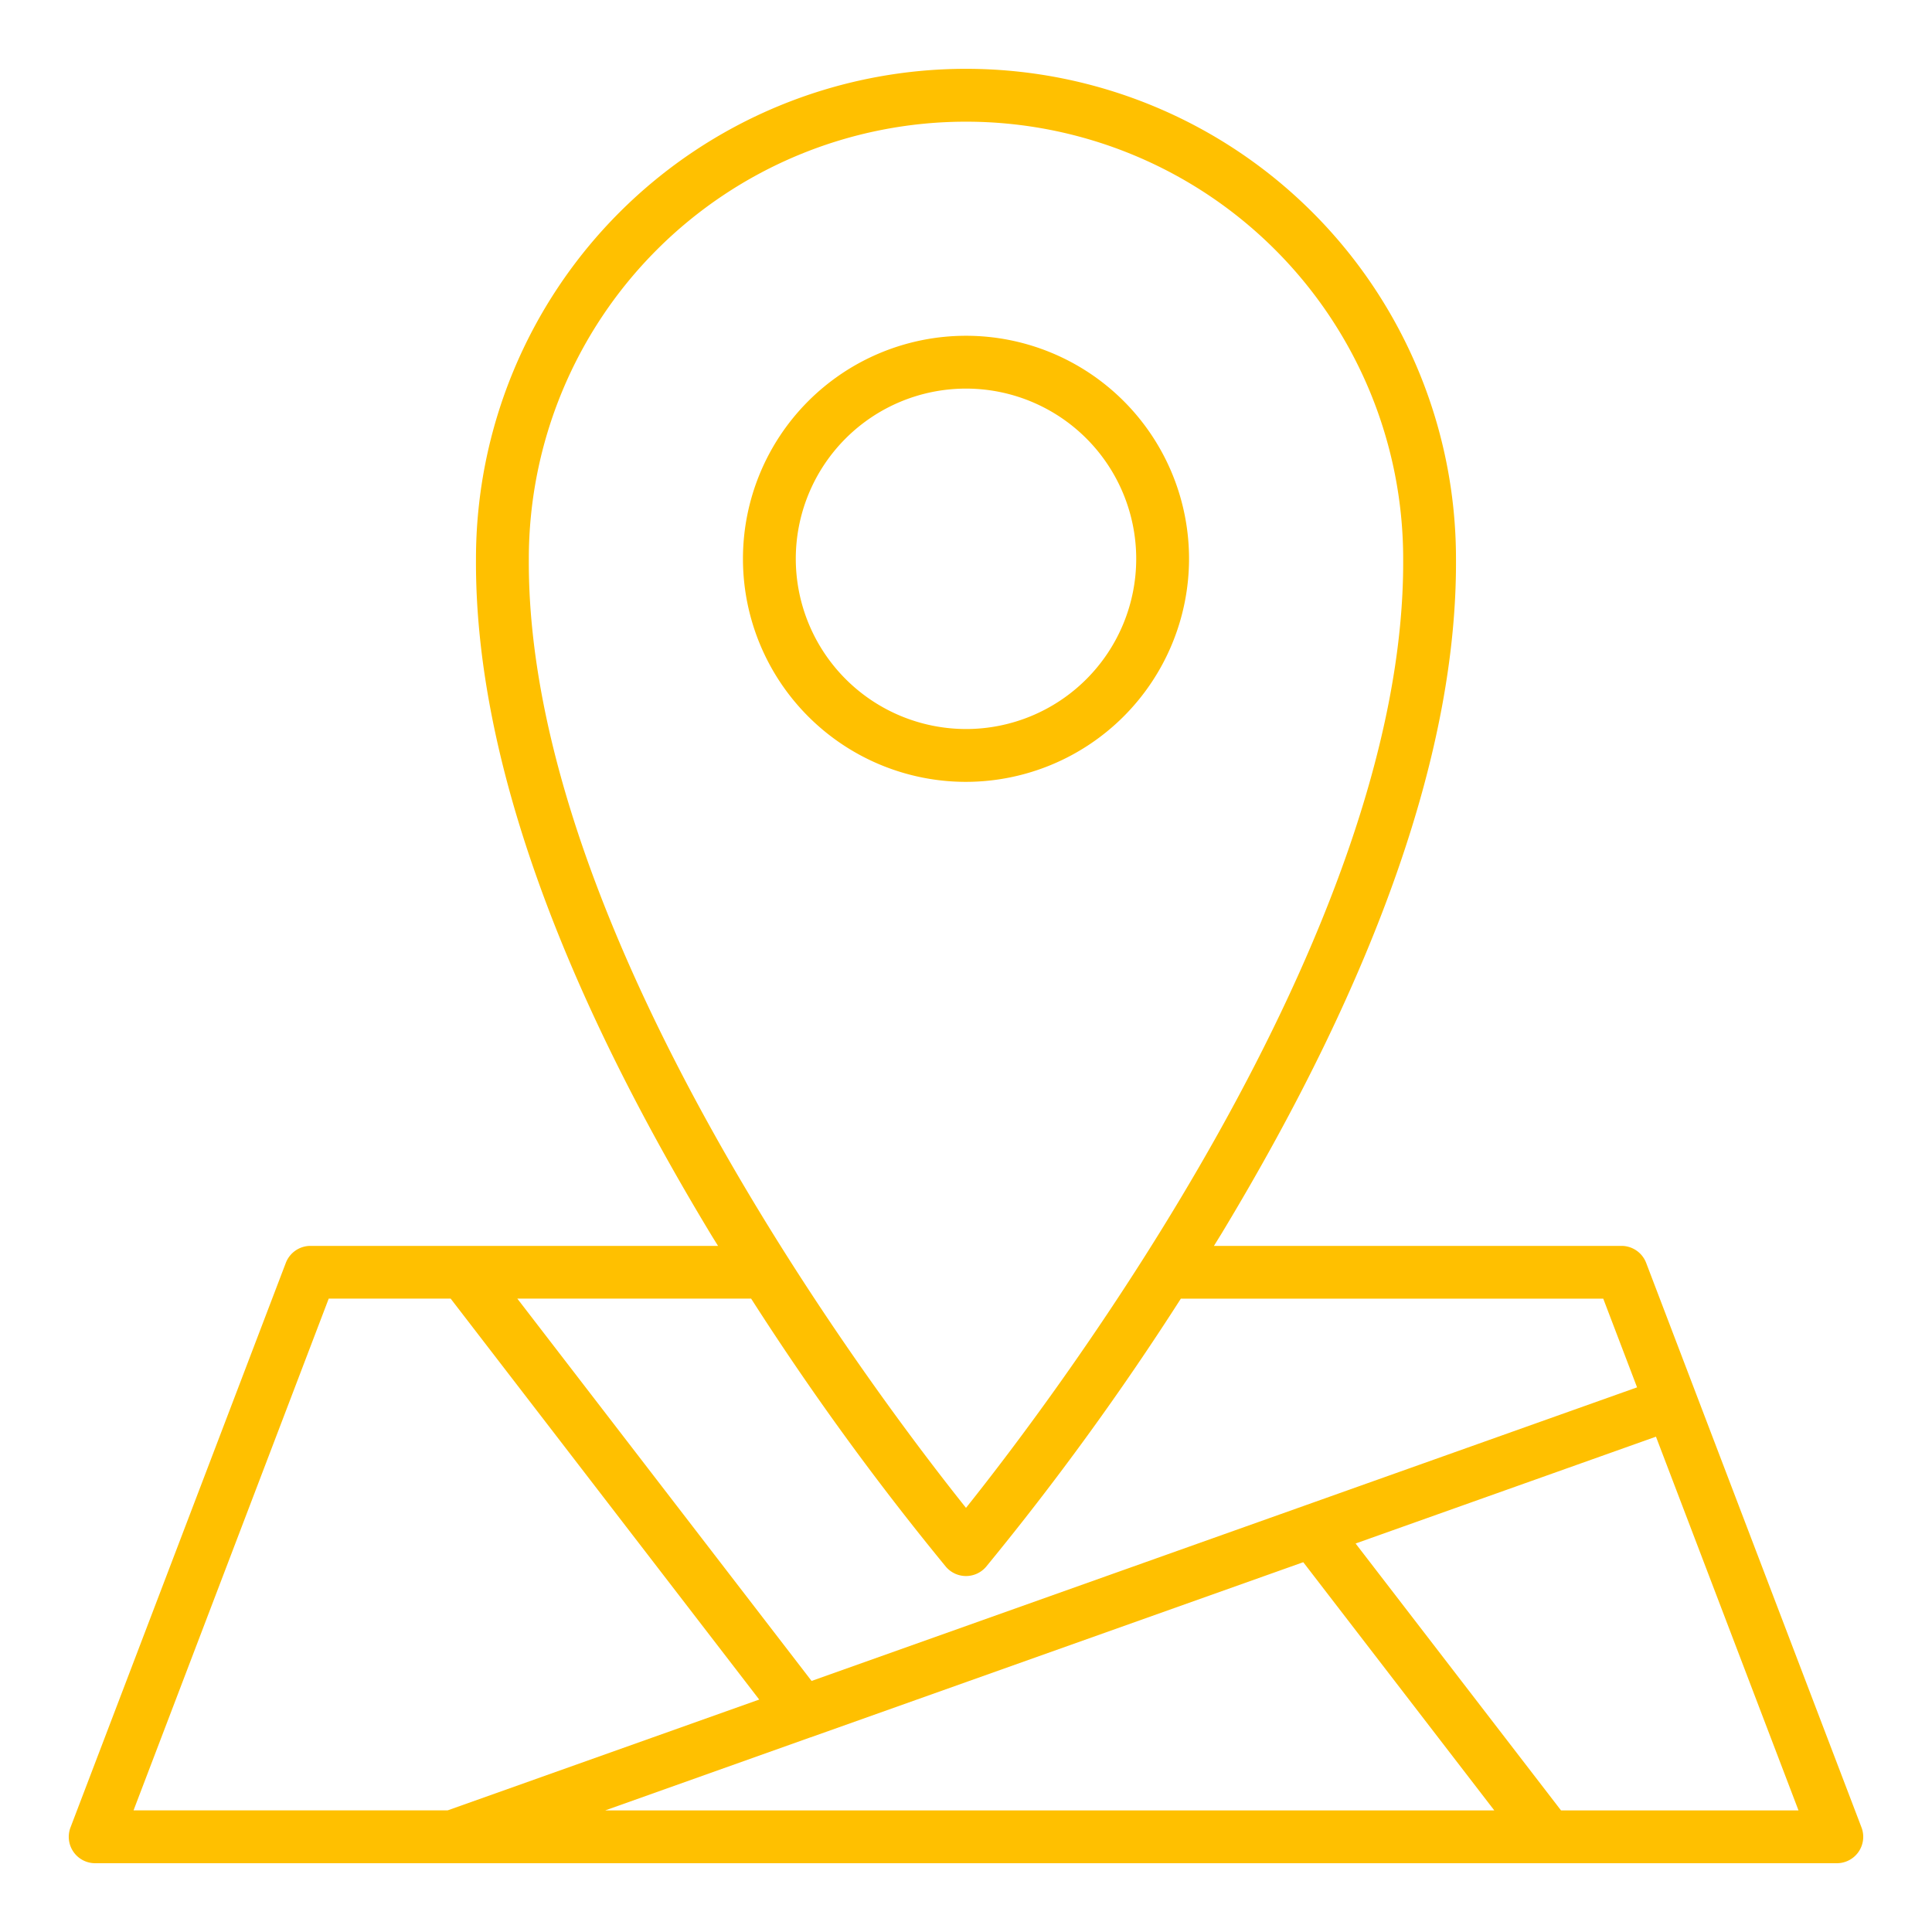
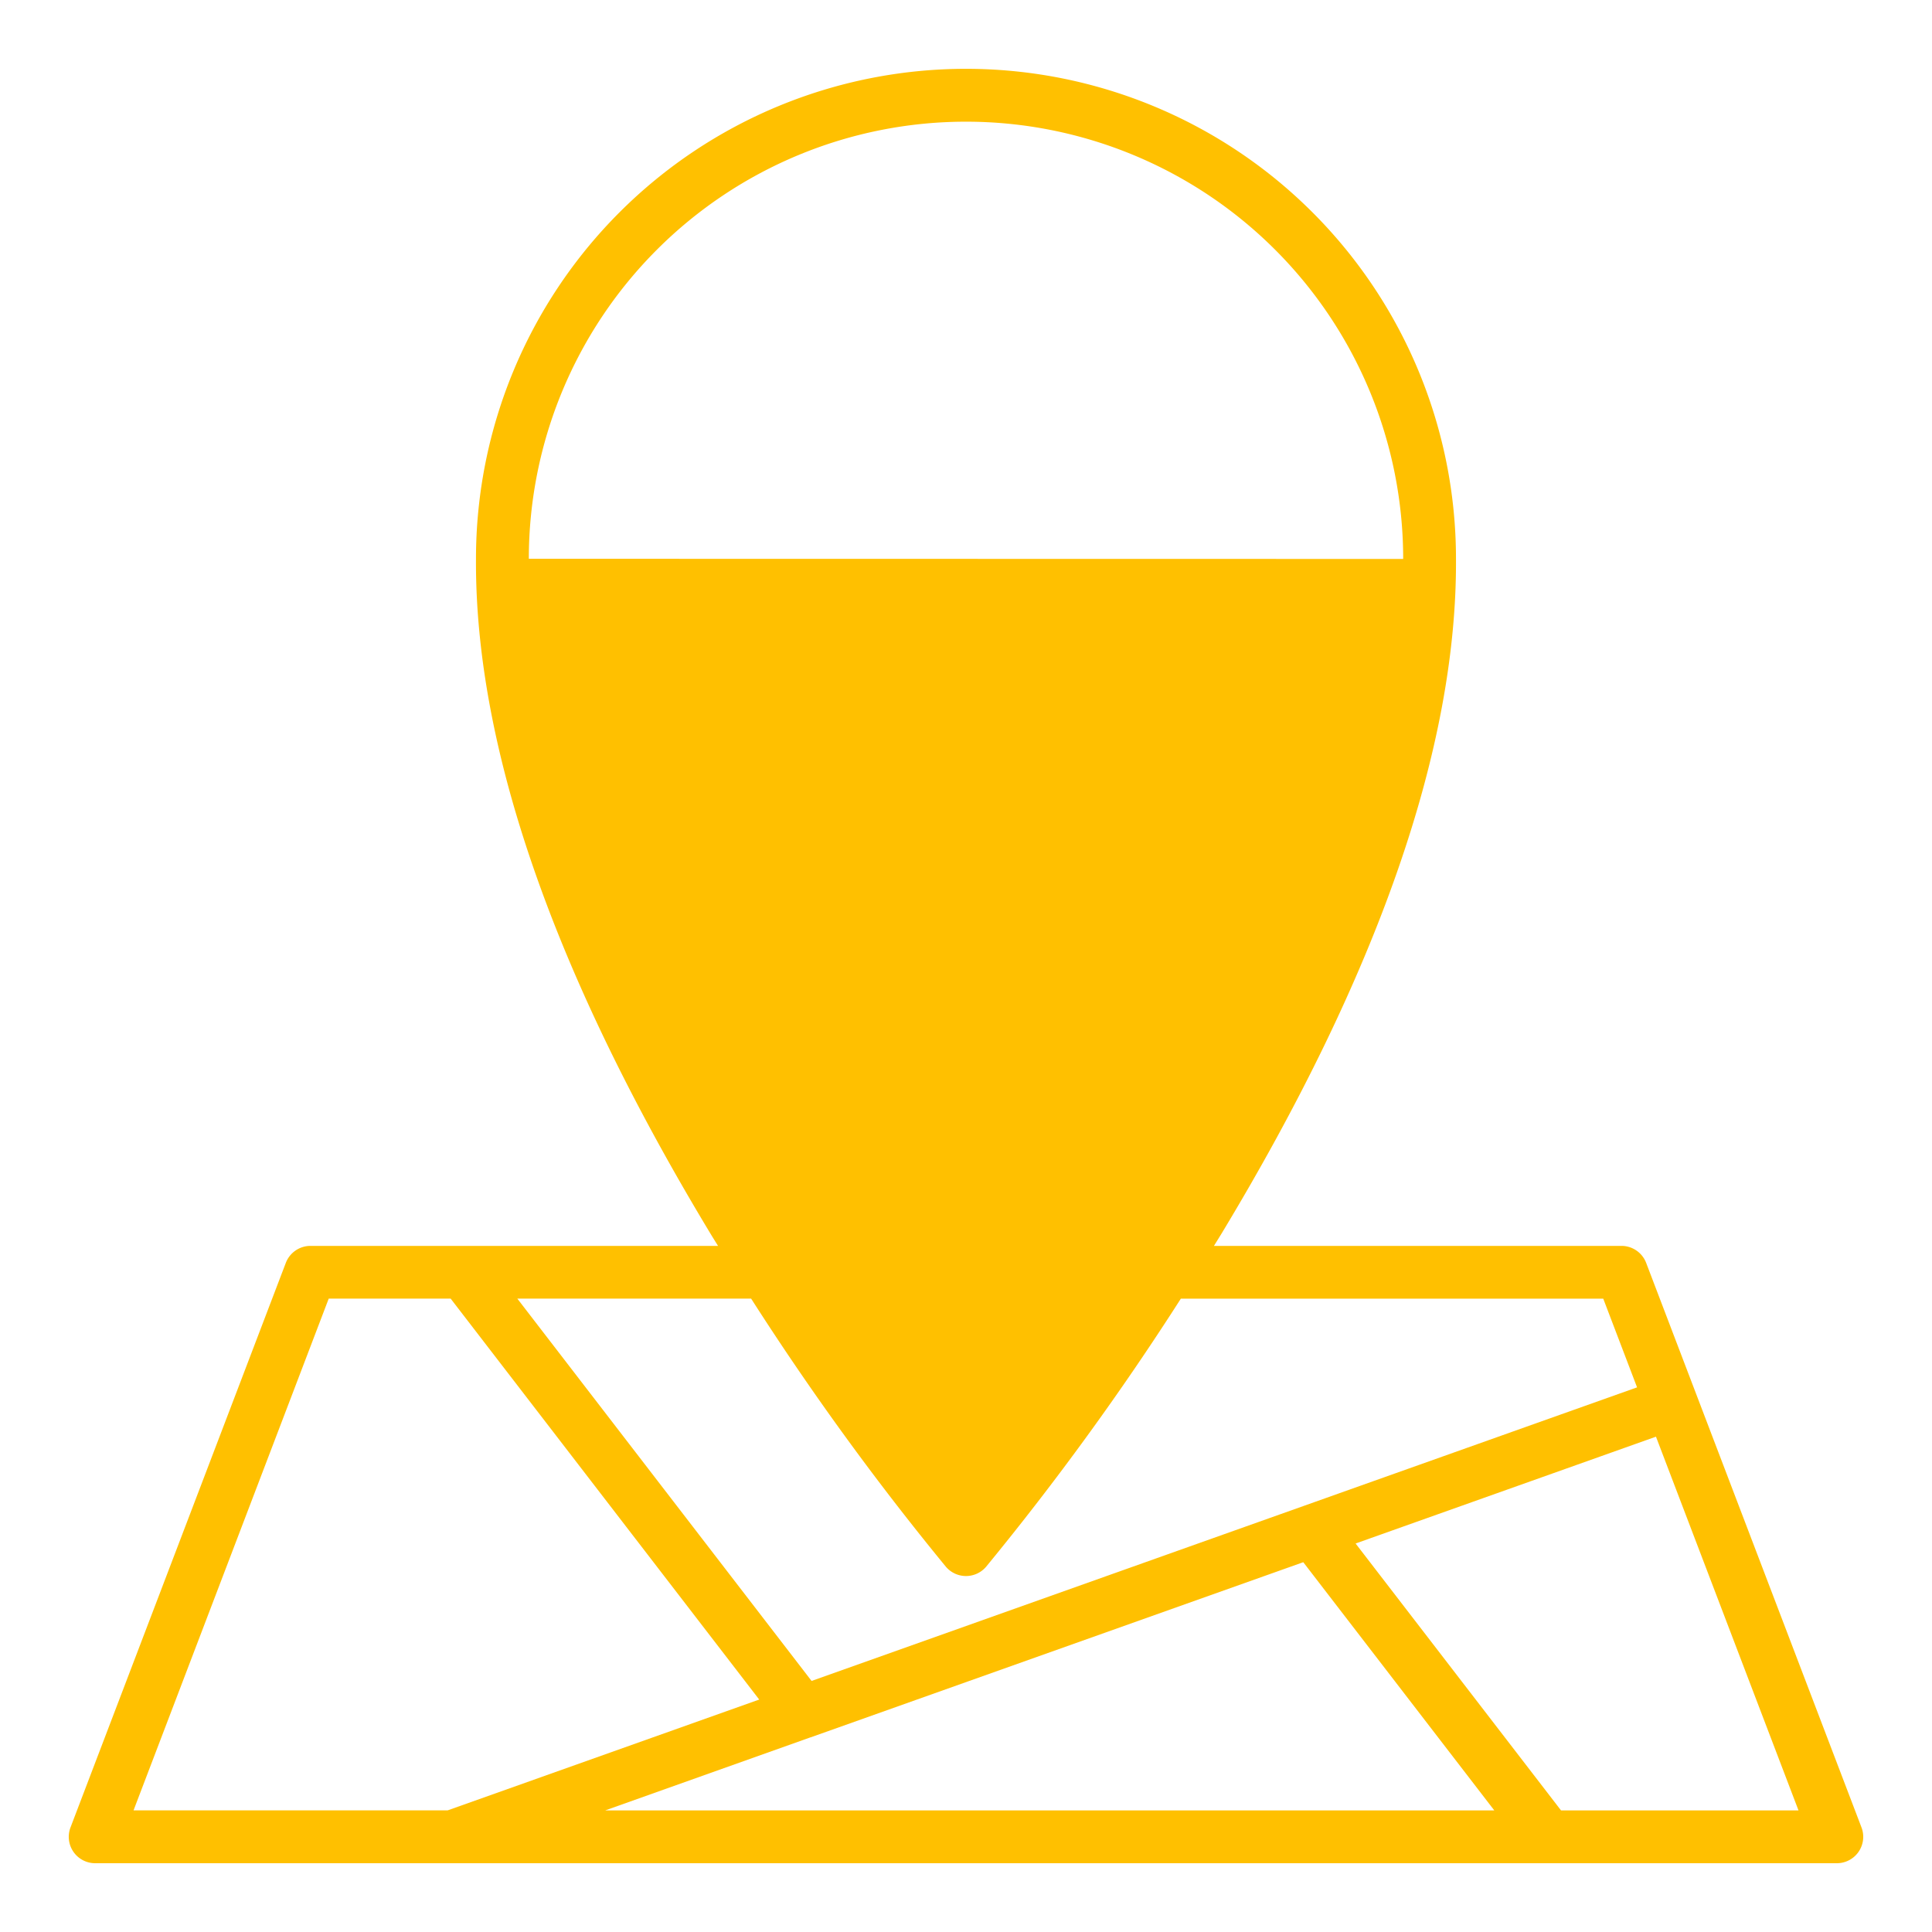
<svg xmlns="http://www.w3.org/2000/svg" version="1.1" width="512" height="512" x="0" y="0" viewBox="0 0 128 128" style="enable-background:new 0 0 512 512" xml:space="preserve" class="">
  <g>
    <g>
-       <path d="m78.777 37.021a14.777 14.777 0 1 0 -14.777 14.779 14.795 14.795 0 0 0 14.777-14.779zm-26.054 0a11.277 11.277 0 1 1 11.277 11.279 11.29 11.29 0 0 1 -11.277-11.279z" fill="#ffc000" data-original="#000000" style="" class="" />
-       <path d="m123.328 121.069-14.266-37.4a1.751 1.751 0 0 0 -1.635-1.126h-27c.165-.269.329-.53.494-.8 10.389-17.2 15.617-32.246 15.542-44.714a32.464 32.464 0 0 0 -64.928-.011c-.075 12.479 5.153 27.527 15.542 44.725.165.273.329.534.494.8h-27a1.751 1.751 0 0 0 -1.635 1.126l-14.264 37.4a1.748 1.748 0 0 0 1.635 2.374h115.386a1.748 1.748 0 0 0 1.635-2.374zm-88.292-84.048a28.964 28.964 0 1 1 57.928.01c.15 24.858-23.09 55.517-28.964 62.869-5.874-7.349-29.115-38-28.964-62.879zm27.631 66.779a1.75 1.75 0 0 0 2.666 0 185.716 185.716 0 0 0 12.9-17.759h27.987l2.24 5.875-54.691 19.451-19.494-25.329h15.49a185.716 185.716 0 0 0 12.902 17.762zm-8.959 11.3h.01l32.627-11.6 12.655 16.443h-58.9zm-31.93-29.062h8.08l20.442 26.562-20.643 7.342h-20.81zm81.643 33.905-13.609-17.682 19.9-7.077 9.443 24.759z" fill="#ffc000" data-original="#000000" style="" class="" />
+       <path d="m123.328 121.069-14.266-37.4a1.751 1.751 0 0 0 -1.635-1.126h-27c.165-.269.329-.53.494-.8 10.389-17.2 15.617-32.246 15.542-44.714a32.464 32.464 0 0 0 -64.928-.011c-.075 12.479 5.153 27.527 15.542 44.725.165.273.329.534.494.8h-27a1.751 1.751 0 0 0 -1.635 1.126l-14.264 37.4a1.748 1.748 0 0 0 1.635 2.374h115.386a1.748 1.748 0 0 0 1.635-2.374zm-88.292-84.048a28.964 28.964 0 1 1 57.928.01zm27.631 66.779a1.75 1.75 0 0 0 2.666 0 185.716 185.716 0 0 0 12.9-17.759h27.987l2.24 5.875-54.691 19.451-19.494-25.329h15.49a185.716 185.716 0 0 0 12.902 17.762zm-8.959 11.3h.01l32.627-11.6 12.655 16.443h-58.9zm-31.93-29.062h8.08l20.442 26.562-20.643 7.342h-20.81zm81.643 33.905-13.609-17.682 19.9-7.077 9.443 24.759z" fill="#ffc000" data-original="#000000" style="" class="" />
    </g>
  </g>
</svg>